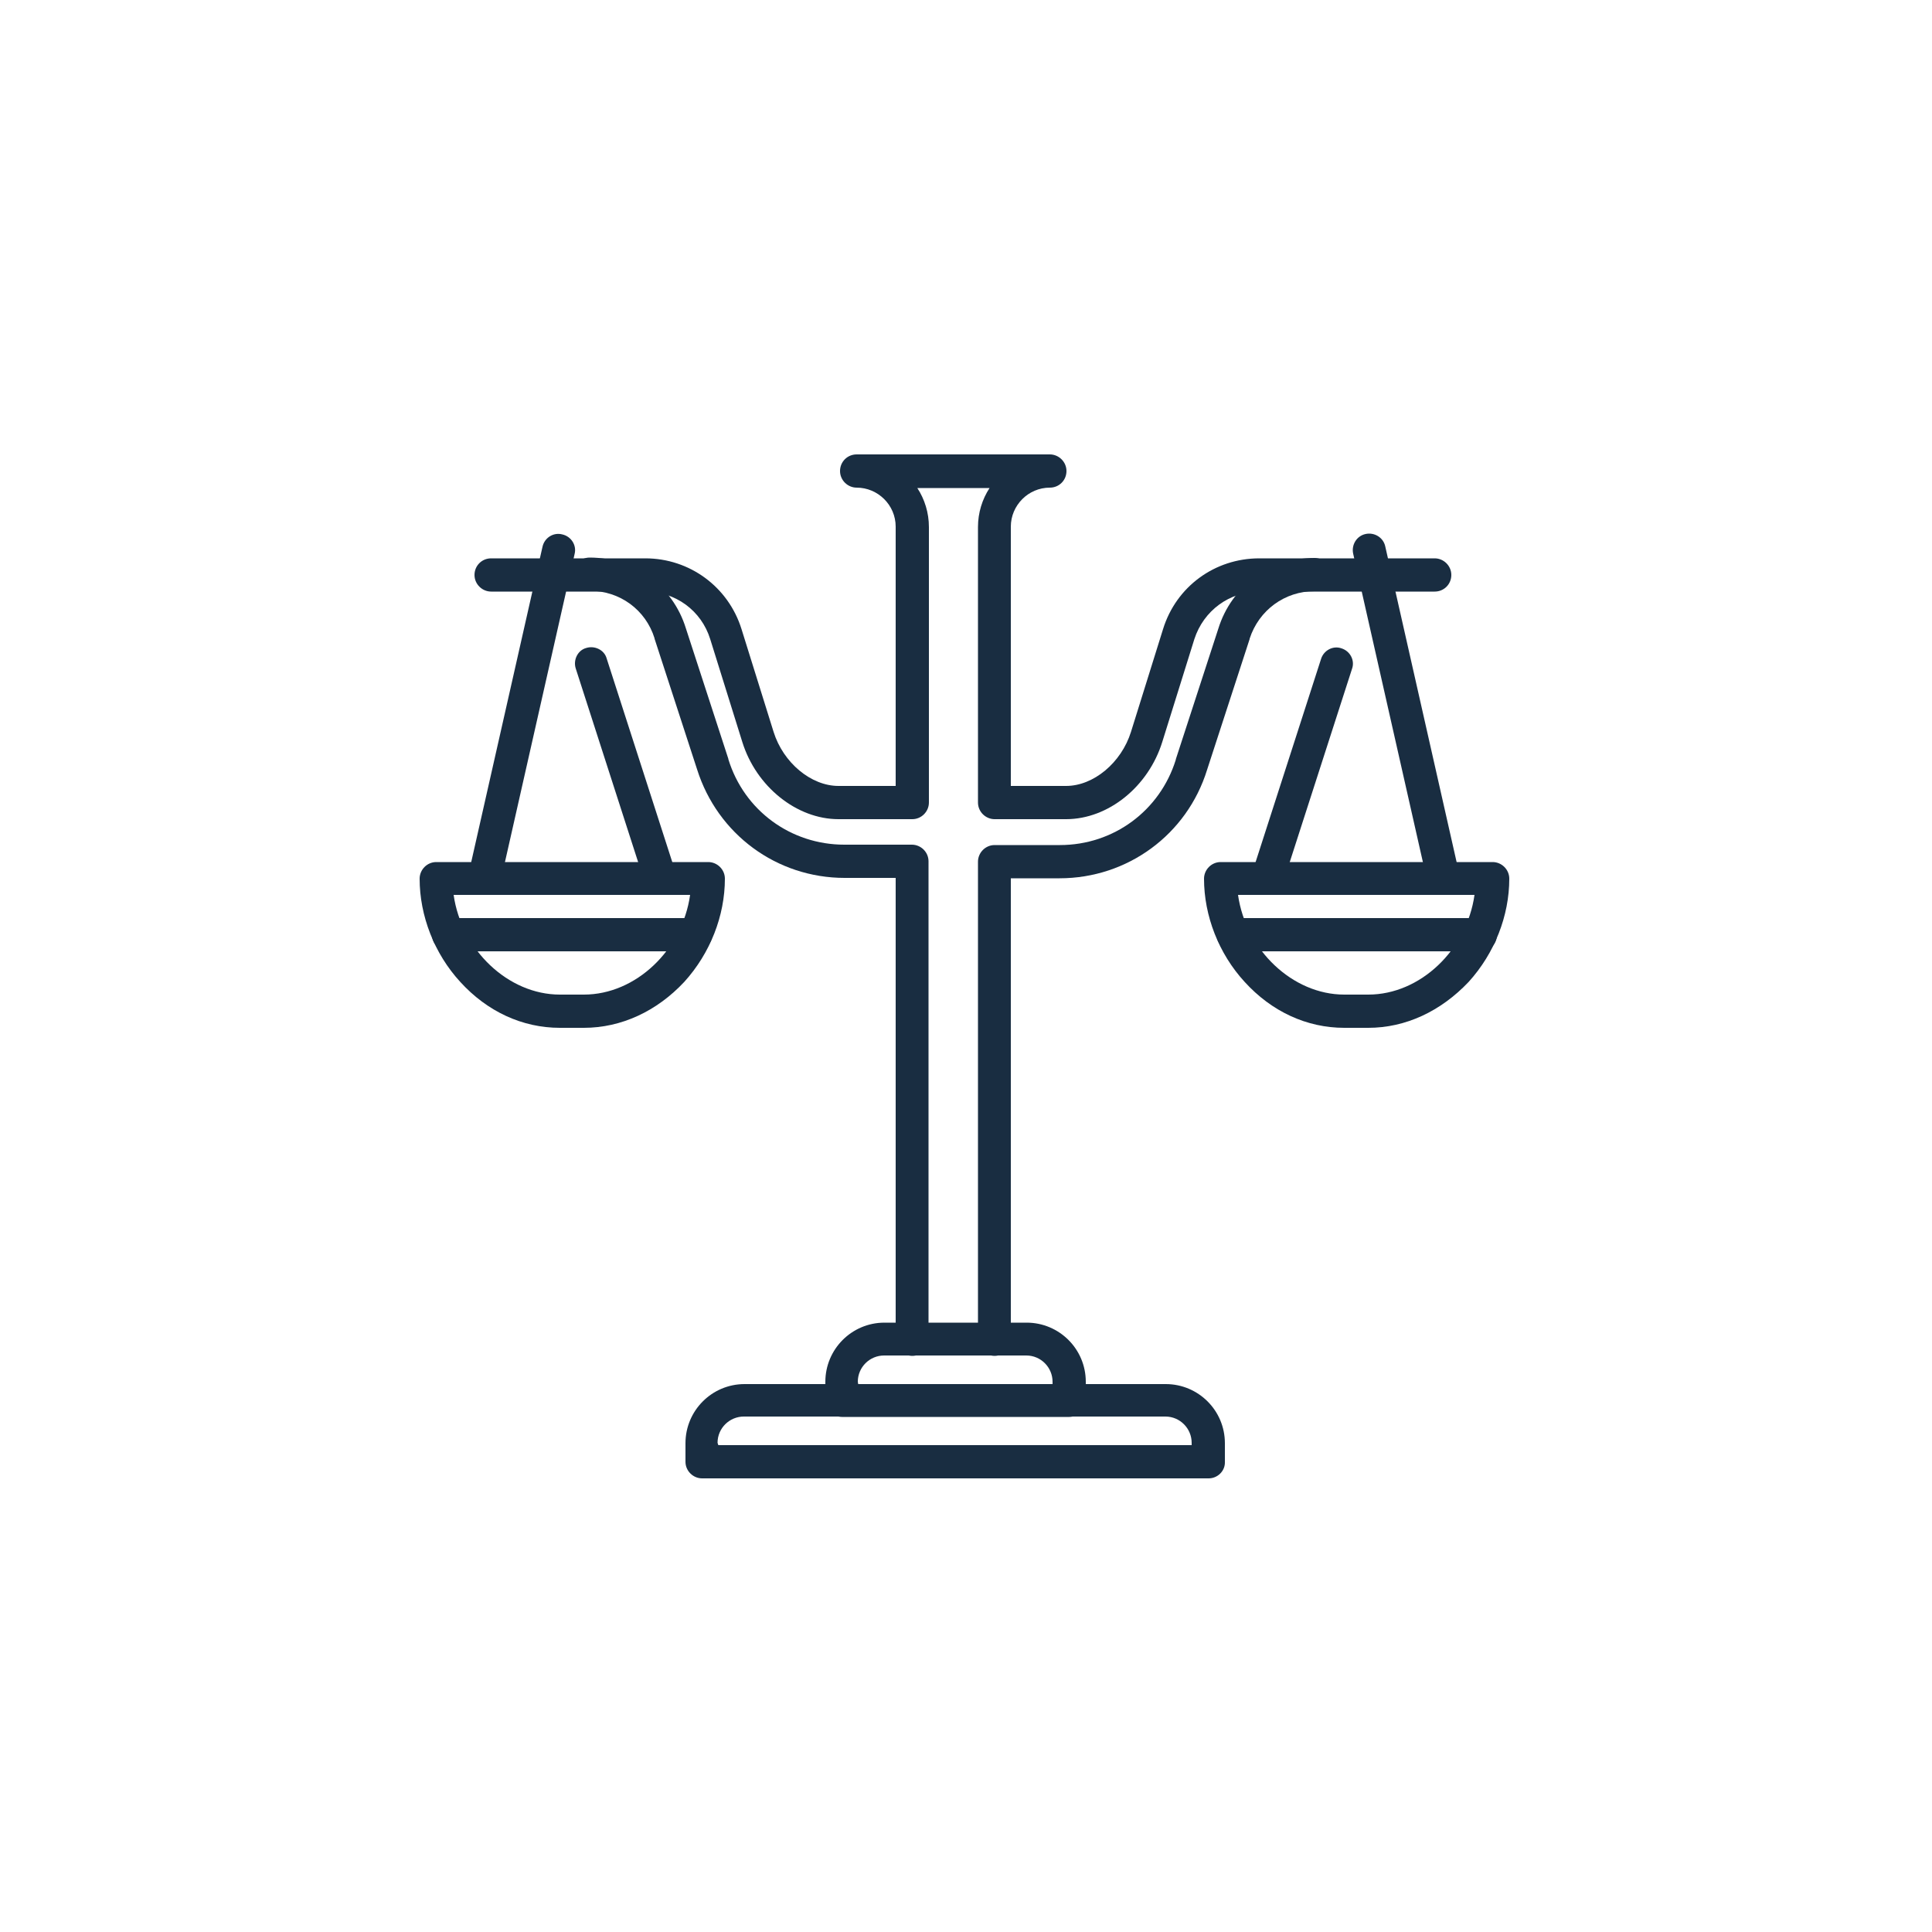
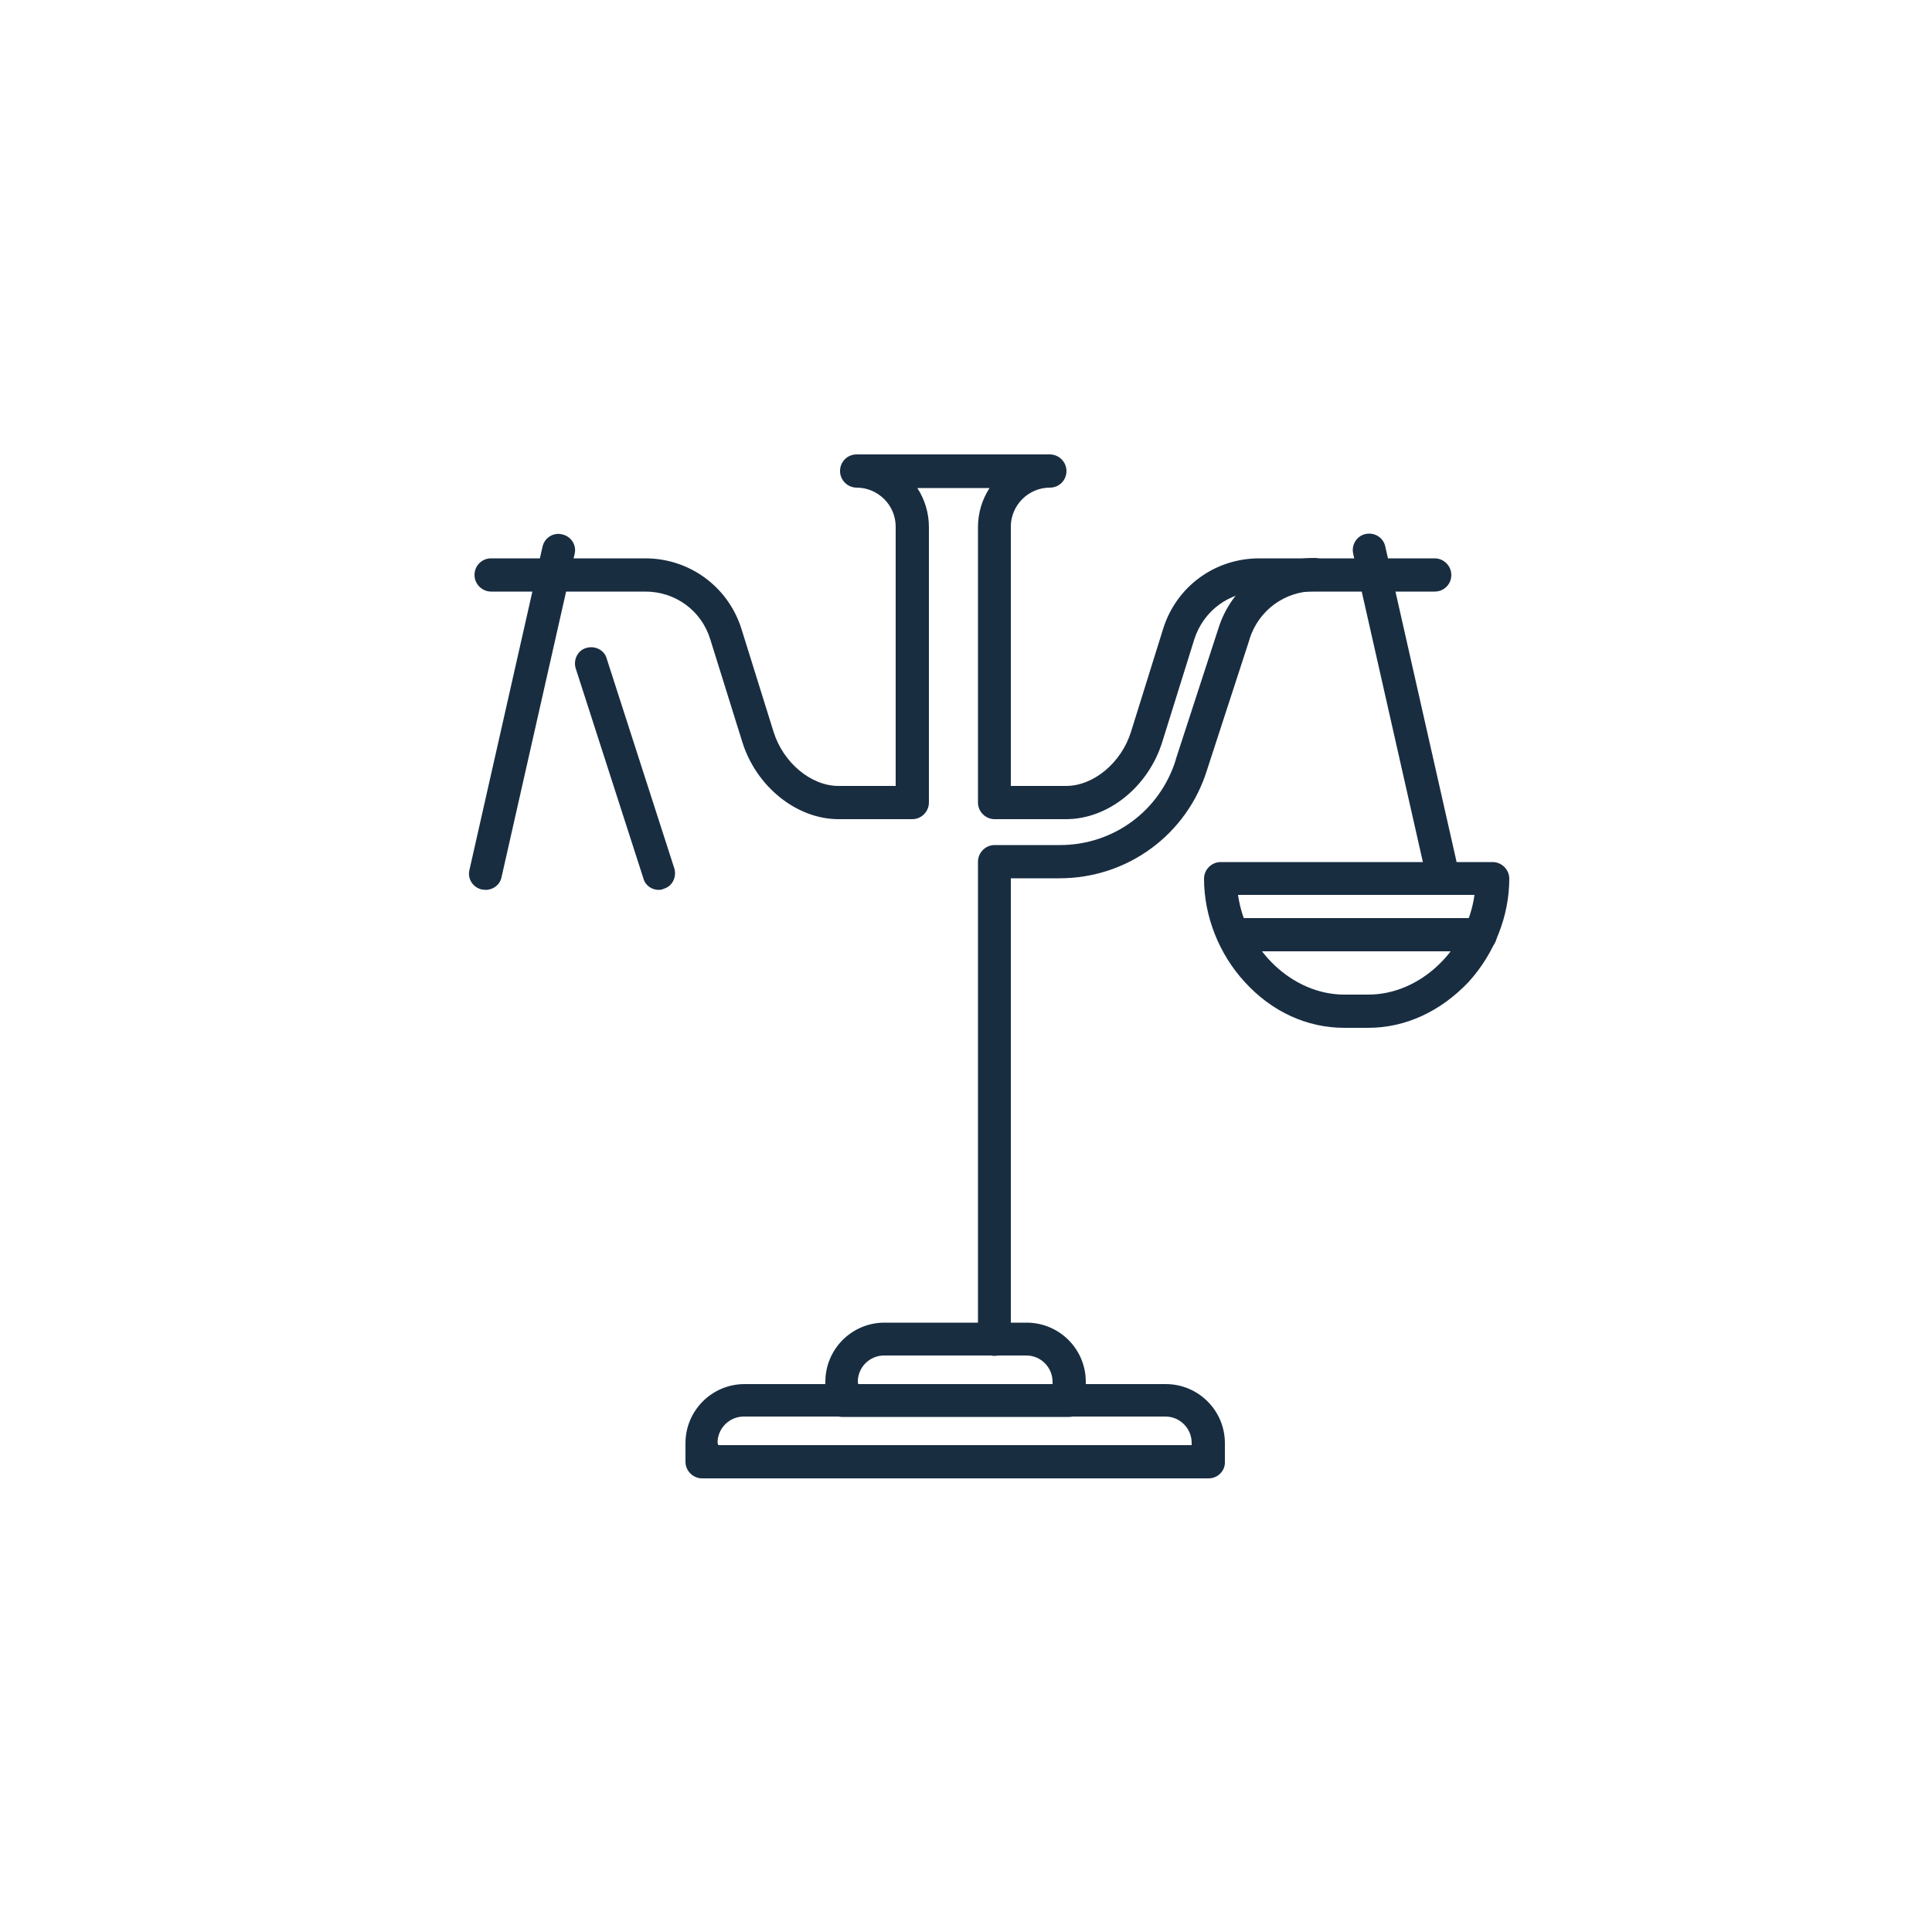
<svg xmlns="http://www.w3.org/2000/svg" version="1.1" id="Layer_1" x="0px" y="0px" viewBox="0 0 500 500" style="enable-background:new 0 0 500 500;" xml:space="preserve">
  <style type="text/css">
	.st0{fill:#192D41;}
	.st1{fill:#192D41;stroke:#474747;stroke-width:8.533;stroke-linecap:round;stroke-linejoin:round;stroke-miterlimit:5.689;}
</style>
  <g>
    <g>
      <g>
        <g>
          <g>
            <path class="st0" d="M373.3,230.3c-1.9,0-3.7-1.4-4.2-3.4l-18.9-83.6c-0.5-2.3,0.9-4.6,3.2-5.1c2.3-0.5,4.6,0.9,5.1,3.2       l18.9,83.6c0.5,2.3-0.9,4.6-3.2,5.1C374,230.3,373.6,230.3,373.3,230.3z" />
-             <path class="st0" d="M328.4,230.3c-0.5,0-0.9-0.1-1.3-0.2c-2.2-0.7-3.5-3.1-2.7-5.3l17.5-54.3c0.7-2.2,3.1-3.5,5.3-2.7       c2.2,0.7,3.5,3.1,2.7,5.3l-17.5,54.3C331.9,229.1,330.3,230.3,328.4,230.3z" />
            <path class="st0" d="M354.1,266h-6.2c-9.7,0-18.8-4.2-25.8-11.9c-6.7-7.3-10.5-17.1-10.5-26.7c0-2.3,1.9-4.3,4.3-4.3h70.4       c2.3,0,4.3,1.9,4.3,4.3c0,9.6-3.8,19.3-10.5,26.7C372.9,261.7,363.8,266,354.1,266z M320.4,231.6c2,14.2,14.1,25.8,27.5,25.8       h6.2c13.5,0,25.5-11.6,27.5-25.8L320.4,231.6L320.4,231.6z" />
          </g>
        </g>
        <g>
          <g>
            <path class="st0" d="M125.7,230.3c-0.3,0-0.6-0.1-1-0.1c-2.3-0.5-3.8-2.8-3.2-5.1l18.9-83.6c0.5-2.3,2.8-3.8,5.1-3.2       c2.3,0.5,3.8,2.8,3.2,5.1L129.8,227C129.4,229,127.6,230.3,125.7,230.3z" />
            <path class="st0" d="M170.5,230.3c-1.8,0-3.5-1.1-4-3L149,173c-0.7-2.2,0.5-4.7,2.7-5.3c2.2-0.7,4.7,0.5,5.3,2.7l17.5,54.3       c0.7,2.2-0.5,4.7-2.7,5.3C171.4,230.2,171,230.3,170.5,230.3z" />
-             <path class="st0" d="M151.1,266h-6.2c-9.7,0-18.8-4.2-25.8-11.9c-6.7-7.3-10.5-17.1-10.5-26.7c0-2.3,1.9-4.3,4.3-4.3h70.4       c2.3,0,4.3,1.9,4.3,4.3c0,9.6-3.8,19.3-10.5,26.7C170,261.7,160.8,266,151.1,266z M117.4,231.6c2,14.2,14.1,25.8,27.5,25.8h6.2       c13.5,0,25.5-11.6,27.5-25.8L117.4,231.6L117.4,231.6z" />
          </g>
        </g>
        <path class="st1" d="M246.8,122.1" />
        <path class="st0" d="M275.9,212h-18.5c-2.3,0-4.3-1.9-4.3-4.3v-71.3c0-3.7,1.1-7.2,3-10.1h-18.7c1.9,2.9,3,6.4,3,10.1v71.3     c0,2.3-1.9,4.3-4.3,4.3H217c-10.8,0-21.3-8.4-24.9-20l-8.3-26.6c-2.3-7.4-9-12.3-16.8-12.3h-39.9c-2.3,0-4.3-1.9-4.3-4.3     s1.9-4.3,4.3-4.3H167c11.5,0,21.5,7.4,24.9,18.3l8.3,26.6c2.5,8,9.7,14,16.8,14h14.8v-67.1c0-5.6-4.6-10.1-10.1-10.1     c-2.3,0-4.3-1.9-4.3-4.3s1.9-4.3,4.3-4.3h50c2.3,0,4.3,1.9,4.3,4.3s-1.9,4.3-4.3,4.3c-5.6,0-10.1,4.6-10.1,10.1v67.1h14.3     c7.1,0,14.3-6,16.8-14l8.3-26.6c3.4-11,13.4-18.3,24.9-18.3h45.4c2.3,0,4.3,1.9,4.3,4.3s-1.9,4.3-4.3,4.3h-45.4     c-7.7,0-14.4,4.9-16.8,12.3l-8.3,26.6C297.2,203.6,286.8,212,275.9,212z" />
        <path class="st0" d="M257.4,350.9c-2.3,0-4.3-1.9-4.3-4.3V223c0-2.3,1.9-4.3,4.3-4.3h16.9c13.9,0,25.9-8.9,30-22.1v-0.1l11-33.8     c3.4-11,13.4-18.3,24.9-18.3c2.3,0,4.3,1.9,4.3,4.3s-1.9,4.3-4.3,4.3c-7.7,0-14.4,4.9-16.8,12.3v0.1l-11,33.8     c-5.2,16.8-20.6,28.1-38.2,28.1h-12.6v119.4C261.7,349,259.7,350.9,257.4,350.9z" />
-         <path class="st0" d="M236.1,350.9c-2.3,0-4.3-1.9-4.3-4.3V227.2h-13.2c-17.6,0-32.9-11.3-38.2-28.1l-11-33.8v-0.1     c-2.3-7.4-9-12.3-16.8-12.3c-2.3,0-4.3-1.9-4.3-4.3s1.9-4.3,4.3-4.3c11.5,0,21.5,7.3,24.9,18.3l11,33.8v0.1     c4.1,13.3,16.2,22.1,30,22.1H236c2.3,0,4.3,1.9,4.3,4.3v123.6C240.4,349,238.5,350.9,236.1,350.9z" />
      </g>
      <path class="st0" d="M276.7,366.7h-58.8c-2.3,0-4.3-1.9-4.3-4.3v-4.8c0-8.4,6.8-15.3,15.3-15.3h36.8c8.4,0,15.3,6.8,15.3,15.3v4.8    C280.9,364.8,279,366.7,276.7,366.7z M222.1,358.2h50.3v-0.6c0-3.7-3-6.8-6.8-6.8h-36.8c-3.7,0-6.8,3-6.8,6.8L222.1,358.2    L222.1,358.2z" />
      <path class="st0" d="M312.8,382.6H181.7c-2.3,0-4.3-1.9-4.3-4.3v-4.8c0-8.4,6.8-15.3,15.3-15.3h109c8.4,0,15.3,6.8,15.3,15.3v4.8    C317.1,380.7,315.1,382.6,312.8,382.6z M185.9,374h122.5v-0.6c0-3.7-3-6.8-6.8-6.8H192.5c-3.7,0-6.8,3-6.8,6.8L185.9,374    L185.9,374z" />
    </g>
    <path class="st0" d="M383.1,246.2h-63.9c-2.3,0-4.3-1.9-4.3-4.3s1.9-4.3,4.3-4.3h63.9c2.3,0,4.3,1.9,4.3,4.3   C387.4,244.4,385.5,246.2,383.1,246.2z" />
-     <path class="st0" d="M180,246.2h-63.9c-2.3,0-4.3-1.9-4.3-4.3s1.9-4.3,4.3-4.3H180c2.3,0,4.3,1.9,4.3,4.3   C184.2,244.4,182.3,246.2,180,246.2z" />
  </g>
</svg>